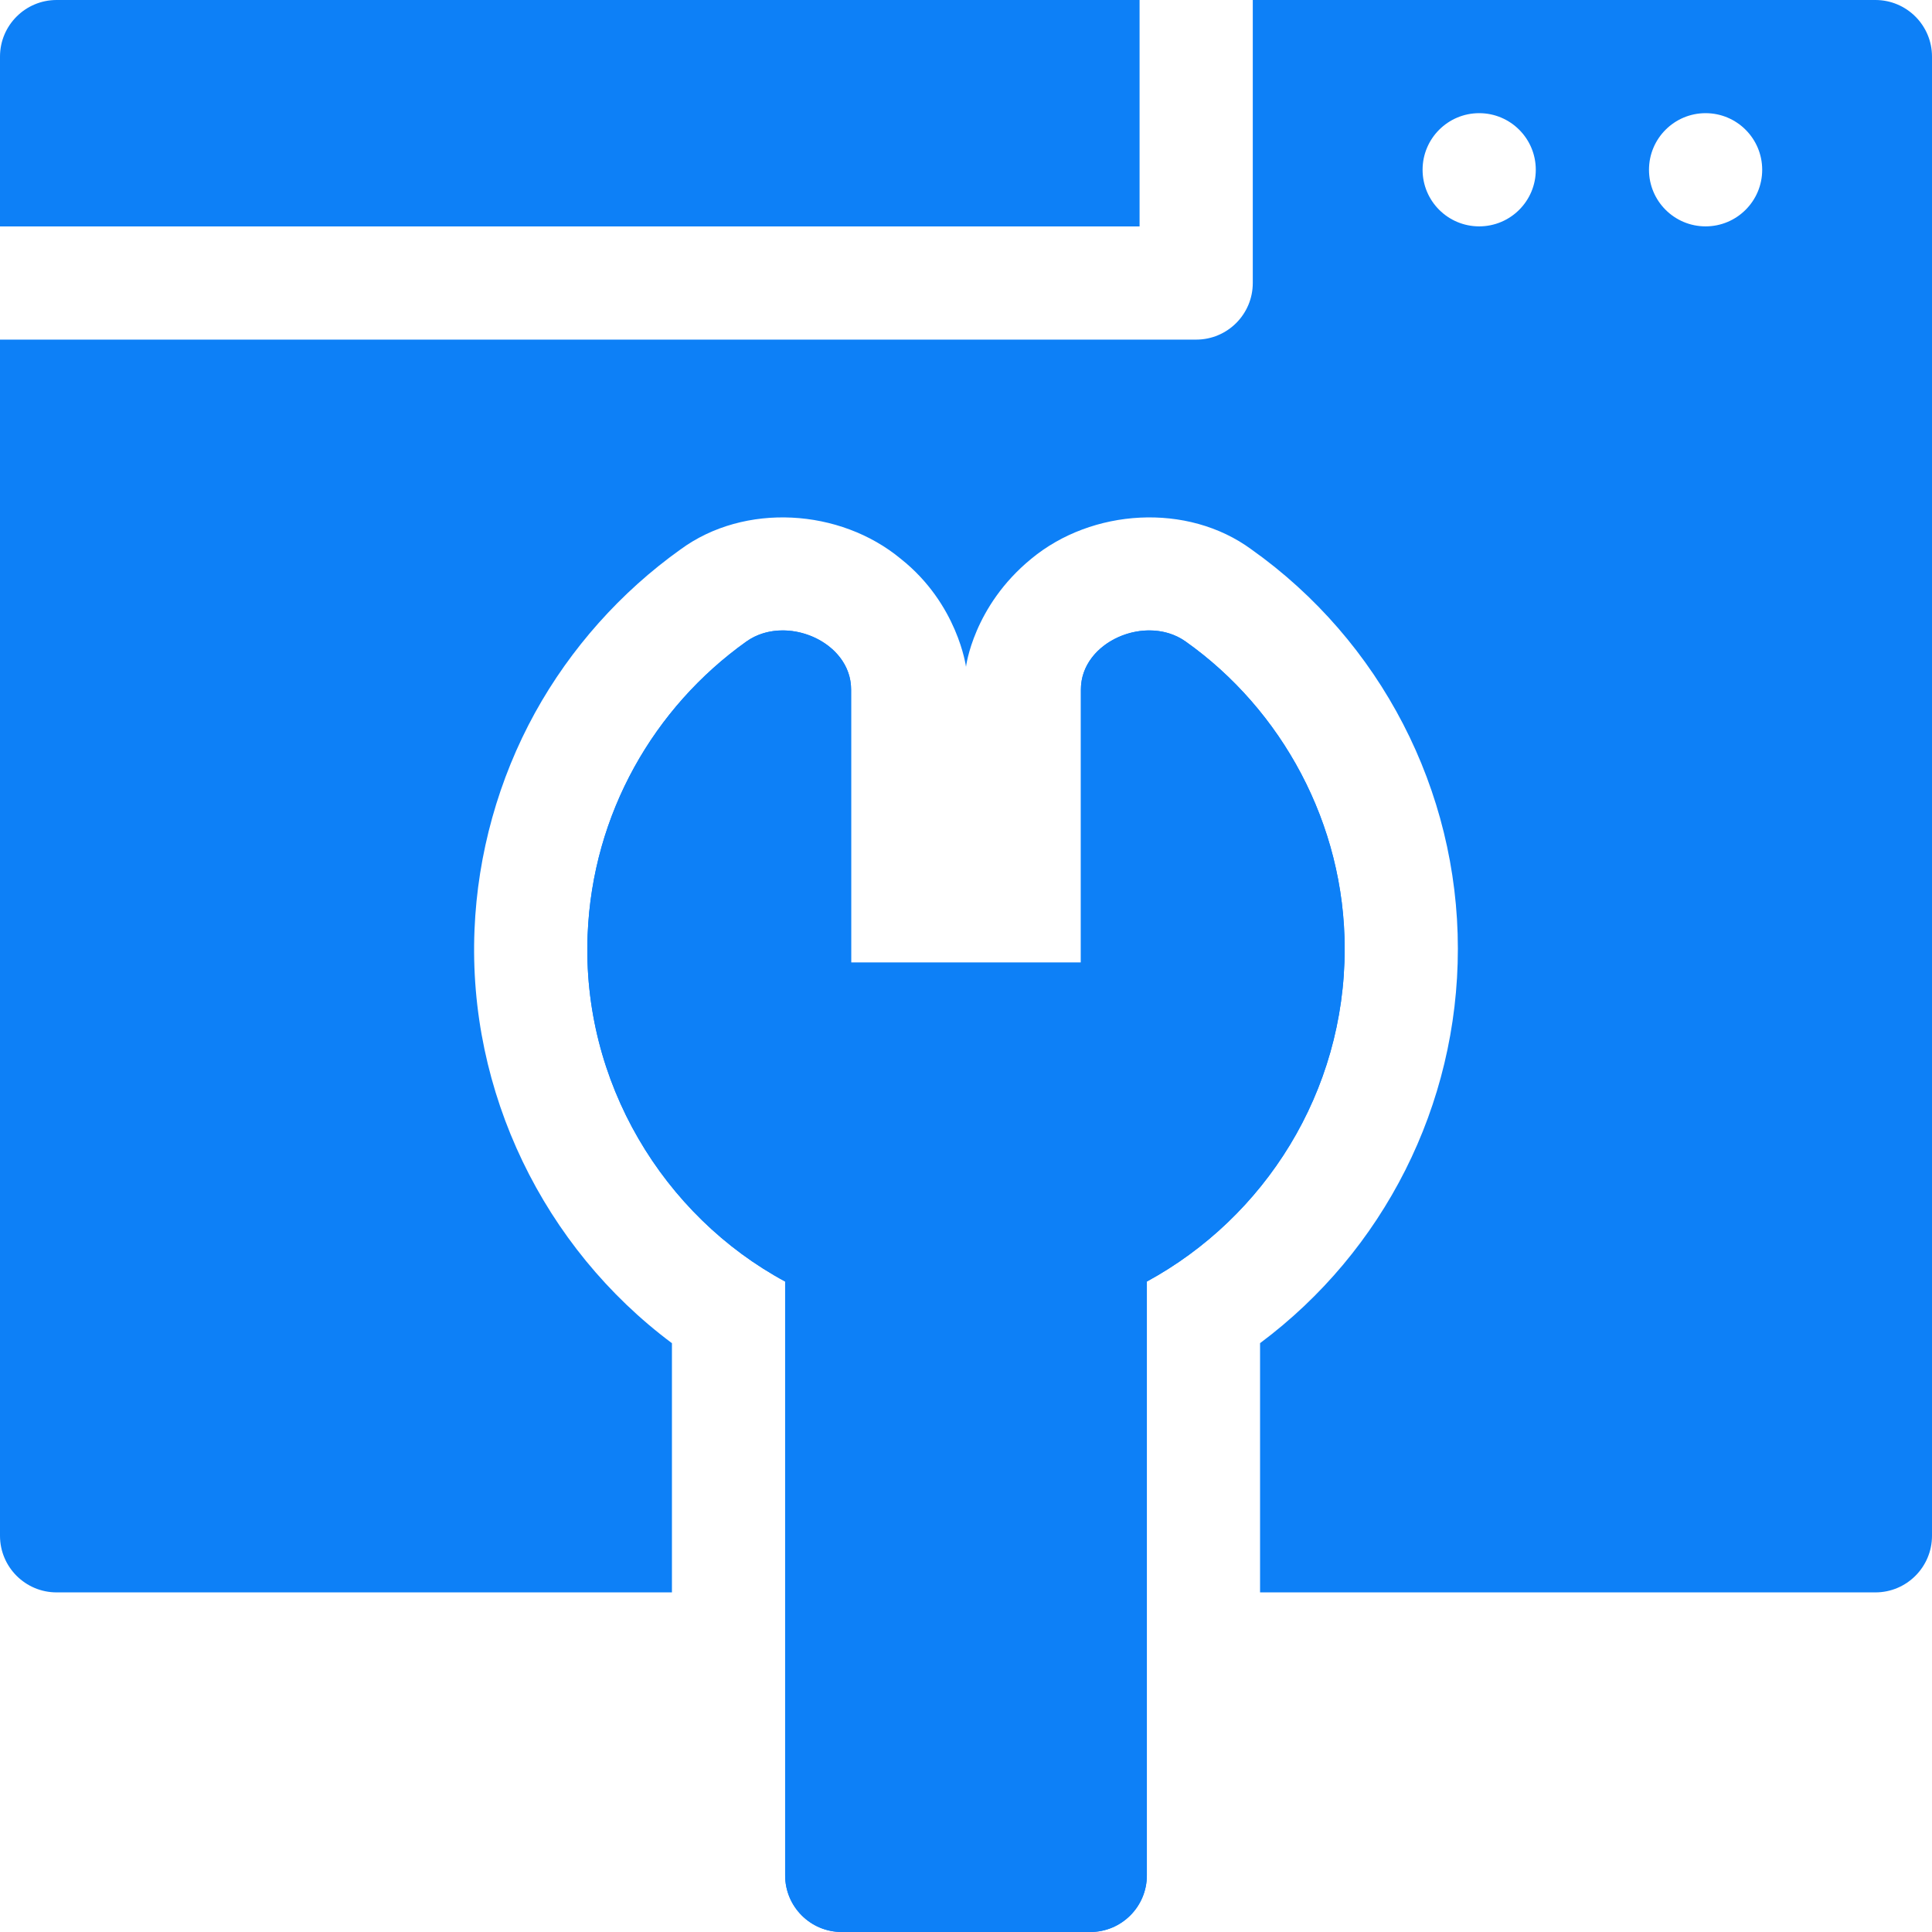
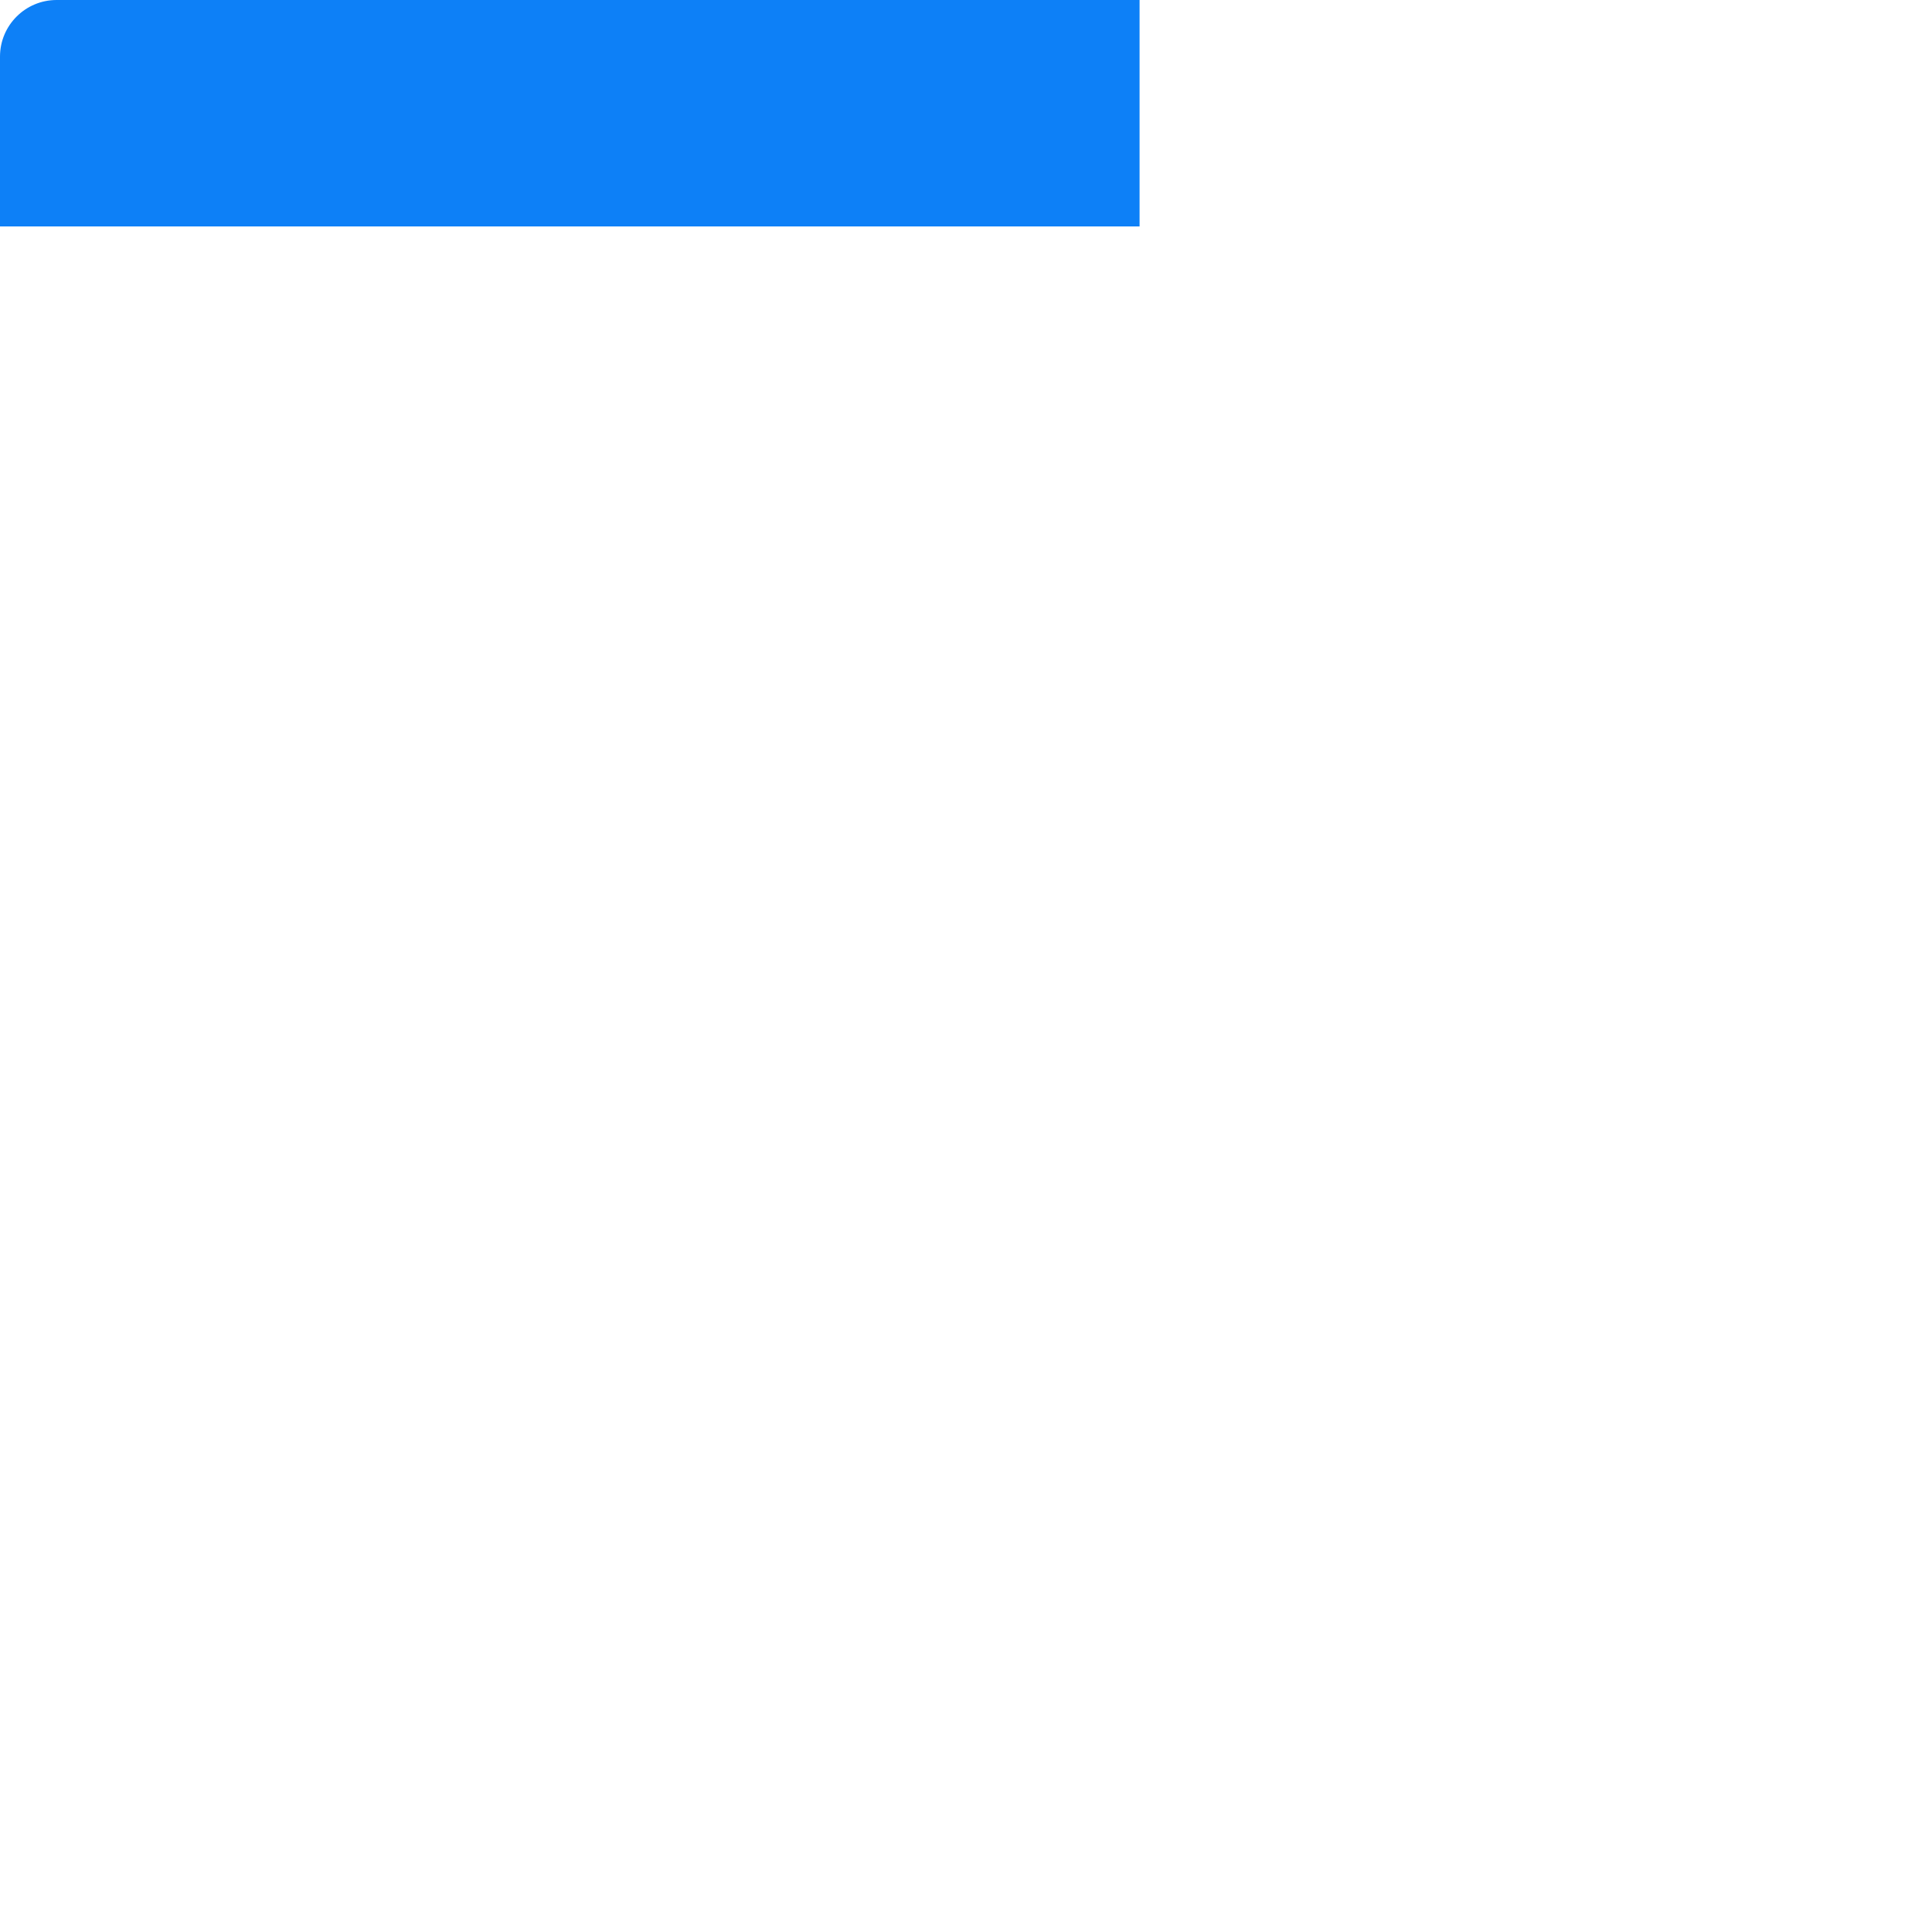
<svg xmlns="http://www.w3.org/2000/svg" width="512" height="512" x="0" y="0" viewBox="0 0 512 512" style="enable-background:new 0 0 512 512" xml:space="preserve" class="">
  <g>
    <g>
      <path d="m302 0h-287c-8.28 0-15 6.72-15 15v45h302z" fill="#0d80f7" data-original="#000000" class="" />
-       <path d="m314.22 170.02c-10.37-7.4-27.77-.05-27.77 12.69v72.39h-60.9v-72.39c0-12.74-17.4-20.09-27.77-12.69-24.46 17.44-40.75 45.59-42.05 77.6-1.62 39.07 20.04 74.57 52.34 92v157.38c0 8.28 6.71 15 15 15h65.86c8.29 0 15-6.72 15-15v-157.38c31.23-17 52.44-50.18 52.42-88.2.01-33.11-16.69-63.38-42.13-81.4z" fill="#0d80f7" data-original="#000000" class="" />
-       <path d="m304.585 167.067c3.404 0 6.786.92 9.635 2.953 25.44 18.02 42.14 48.29 42.13 81.4.02 38.02-21.19 71.2-52.42 88.2v157.38c0 8.28-6.71 15-15 15h-65.86c-8.29 0-15-6.72-15-15v-157.38c-32.3-17.43-53.96-52.93-52.34-92 1.3-32.01 17.59-60.16 42.05-77.6 2.85-2.034 6.23-2.953 9.635-2.953 8.984 0 18.135 6.405 18.135 15.643v72.39h60.9v-72.39c0-9.239 9.15-15.643 18.135-15.643" fill="#0d80f7" data-original="#000000" class="" />
-       <path d="m497 0h-165v75c0 8.28-6.72 15-15 15h-317v317c0 8.28 6.72 15 15 15h163.07v-66.04c-33.98-25.36-54.1-66.59-52.32-109.56.82-20.09 6.37-39.98 16.05-57.54 9.39-17.01 22.72-31.97 38.55-43.26 16.952-12.443 42.268-10.849 58.36 2.49 15.111 11.972 17.29 28.62 17.29 28.62s1.878-16.005 17.29-28.62c16.079-13.329 41.405-14.94 58.34-2.5 34.28 24.31 54.73 63.87 54.72 105.81.02 41.54-19.68 80.14-52.42 104.55v66.05h163.07c8.28 0 15-6.72 15-15v-392c0-8.28-6.72-15-15-15zm-105 59.99c-8.28 0-15-6.71-15-15 0-8.28 6.72-15 15-15s15 6.72 15 15c0 8.29-6.72 15-15 15zm60 0c-8.28 0-15-6.71-15-15 0-8.28 6.72-15 15-15s15 6.72 15 15c0 8.29-6.72 15-15 15z" fill="#0d80f7" data-original="#000000" class="" />
    </g>
  </g>
</svg>